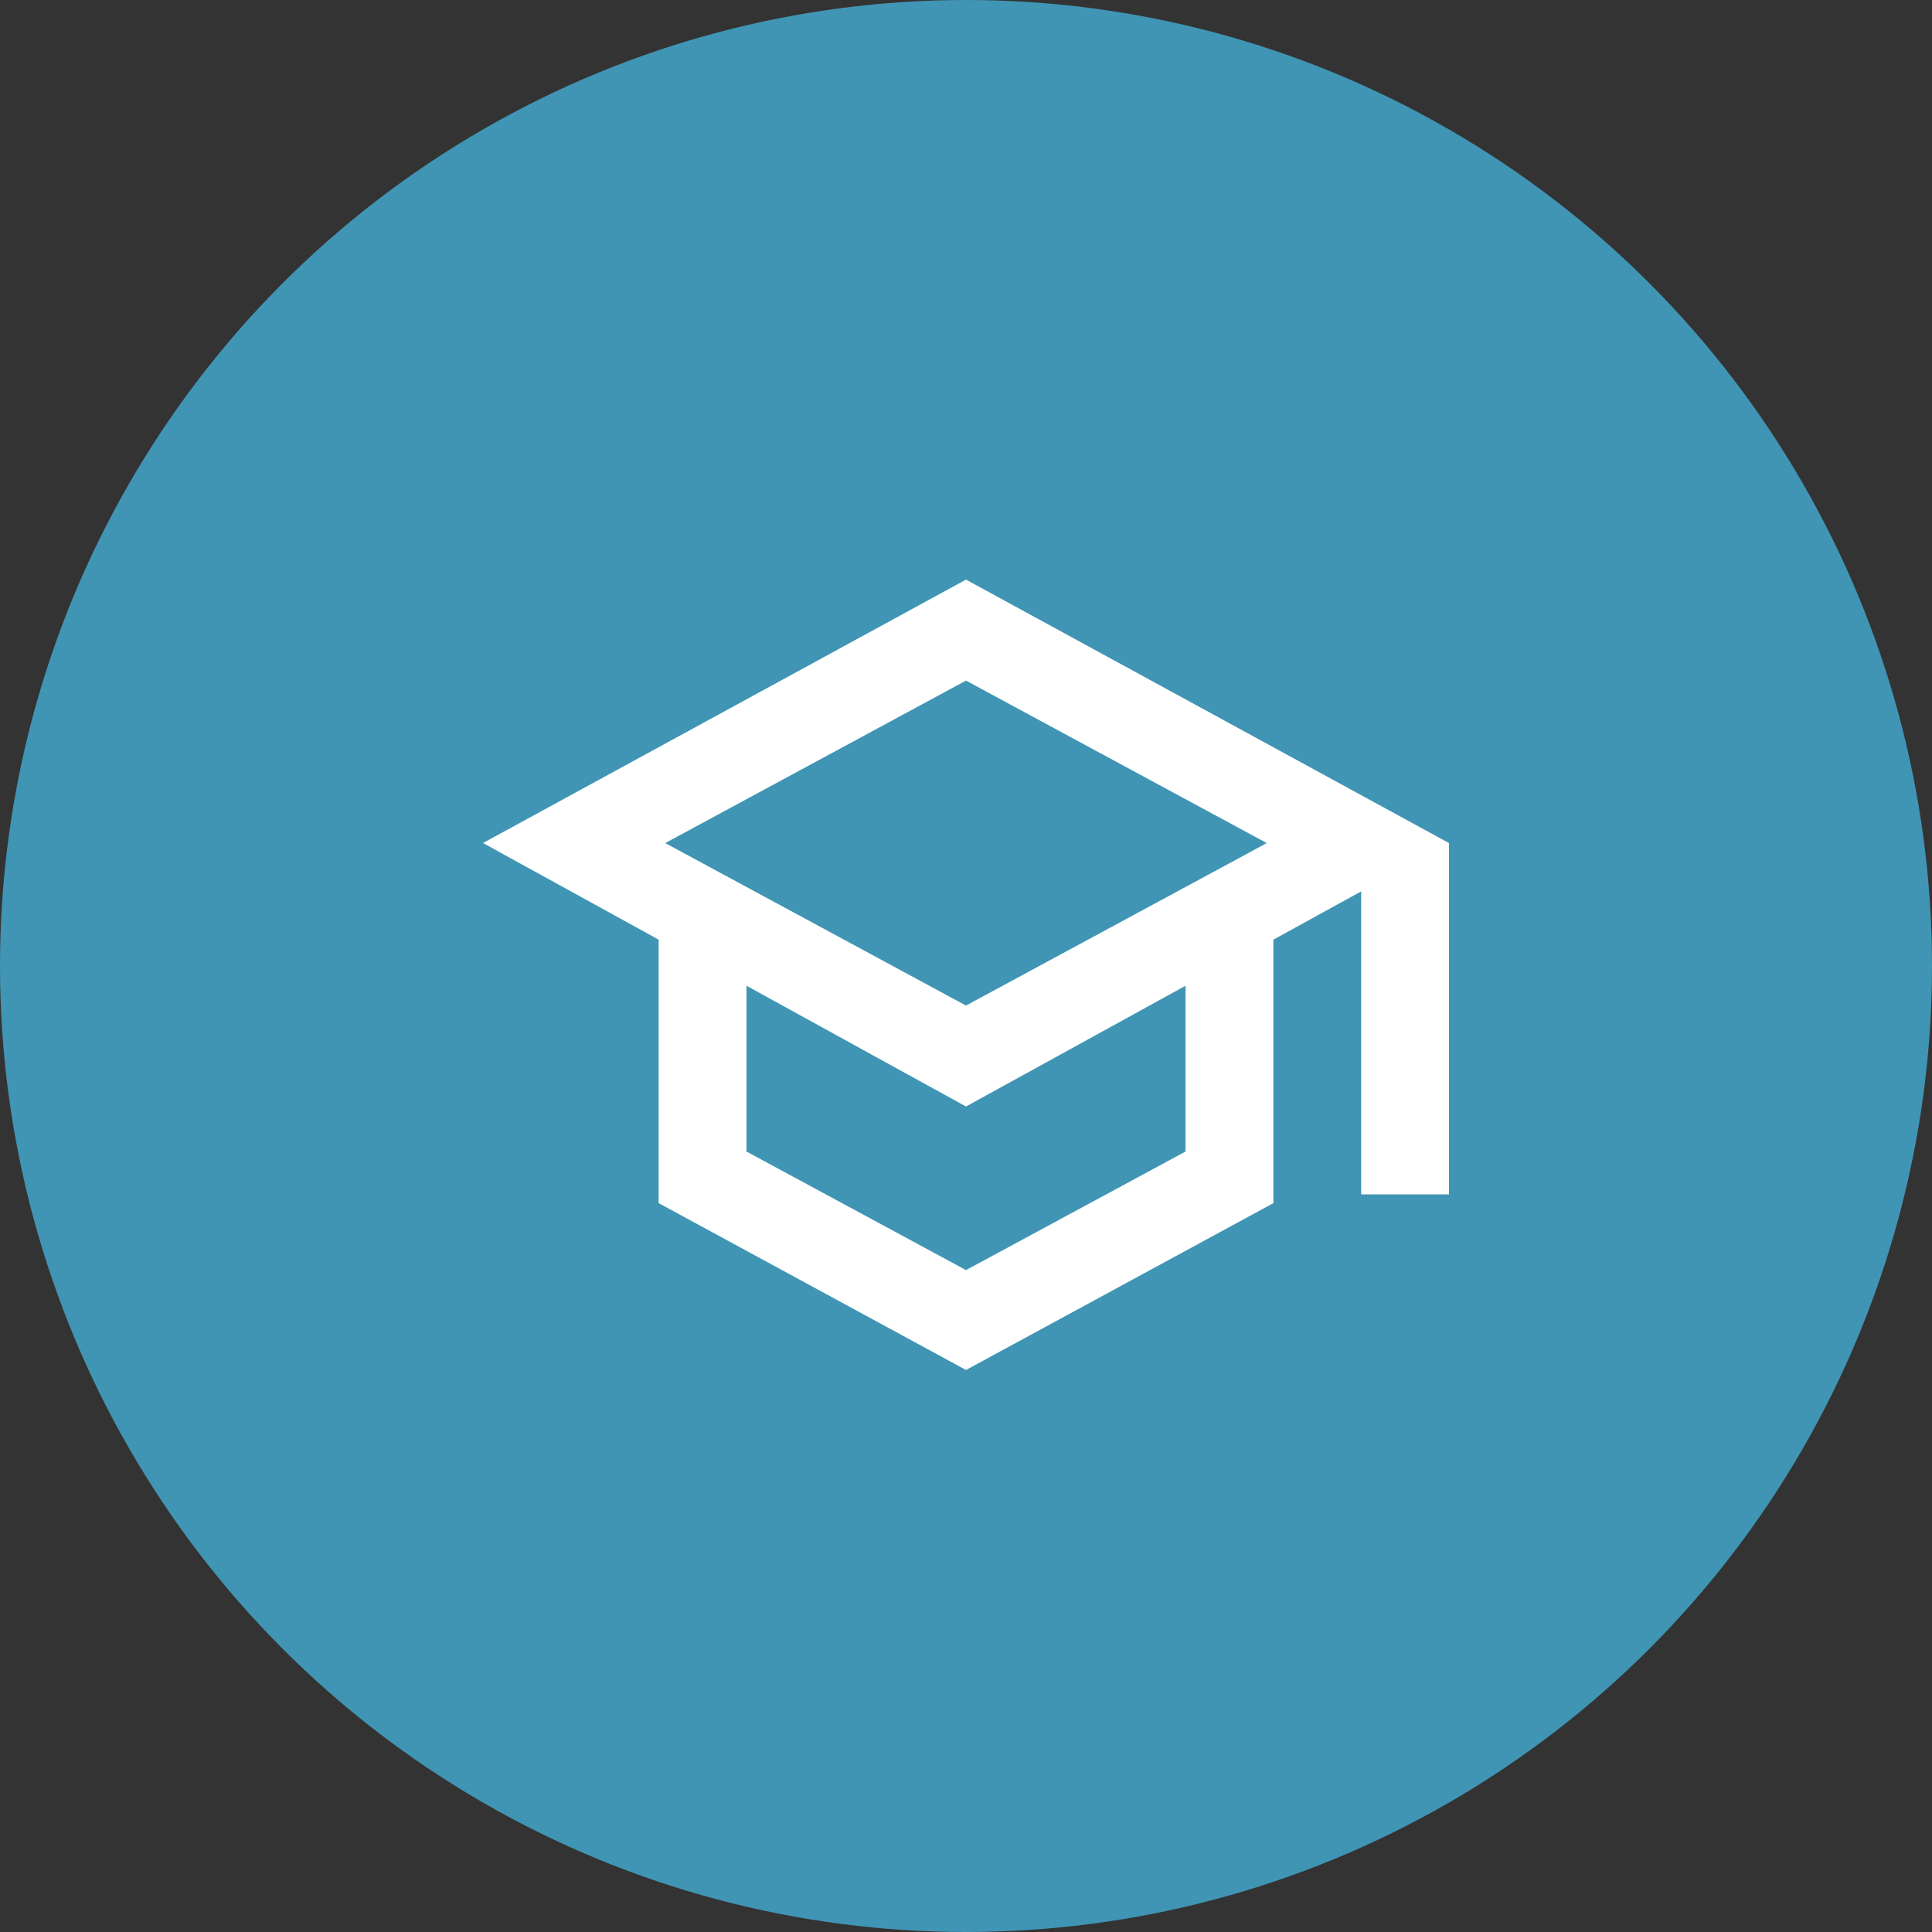
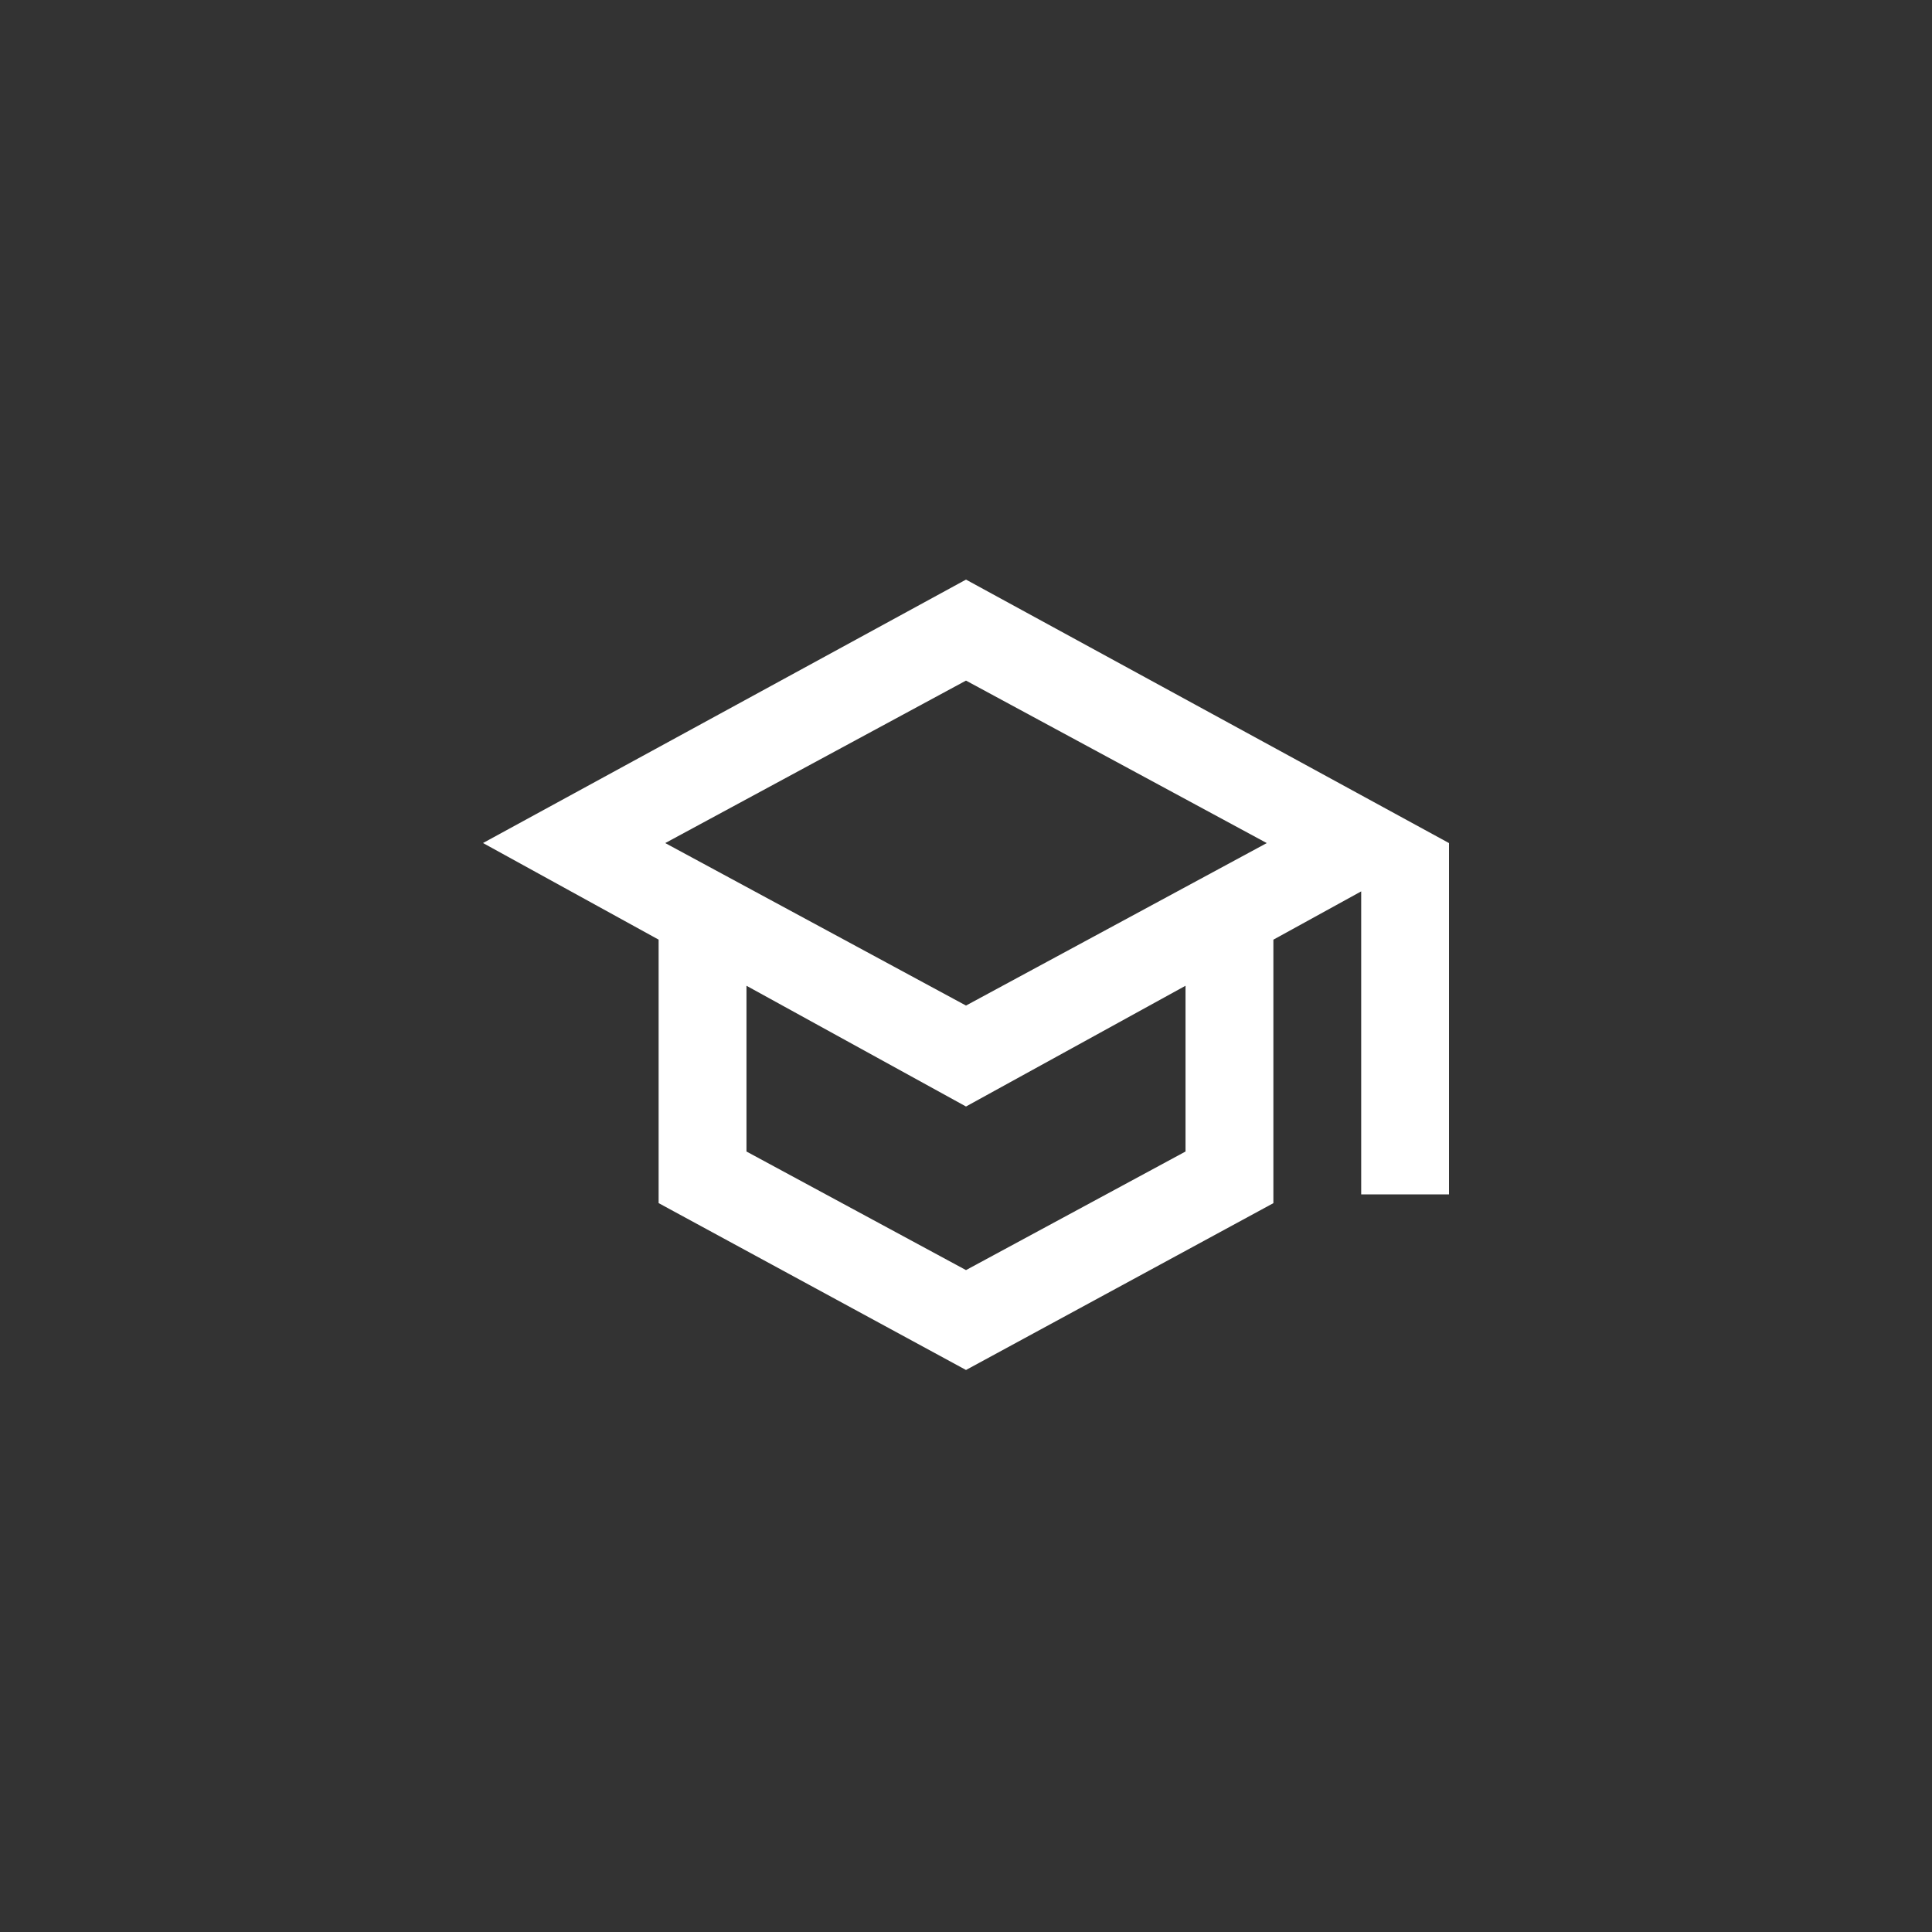
<svg xmlns="http://www.w3.org/2000/svg" width="40" height="40" viewBox="0 0 40 40">
  <rect x="0" y="0" width="40" height="40" fill="#333333" stroke="none" />
  <defs>
    <style>
      .cls-1 {
        fill: #4095b4;
      }

      .cls-2 {
        fill: #fff;
      }
    </style>
  </defs>
  <g id="Group_307" data-name="Group 307" transform="translate(-1042 -3015)">
-     <circle id="Ellipse_5" data-name="Ellipse 5" class="cls-1" cx="20" cy="20" r="20" transform="translate(1042 3015)" />
    <path id="student" class="cls-2" d="M50-823.636l-6.364-3.455v-5.455l-3.636-2L50-840l10,5.455v7.273H58.182v-6.273l-1.818,1v5.455Zm0-7.545,6.227-3.364L50-837.909l-6.227,3.364Zm0,5.477,4.545-2.455v-3.432L50-829.091l-4.545-2.5v3.432ZM50-831.182ZM50-829.136ZM50-829.136Z" transform="translate(1012 3867)" />
  </g>
</svg>